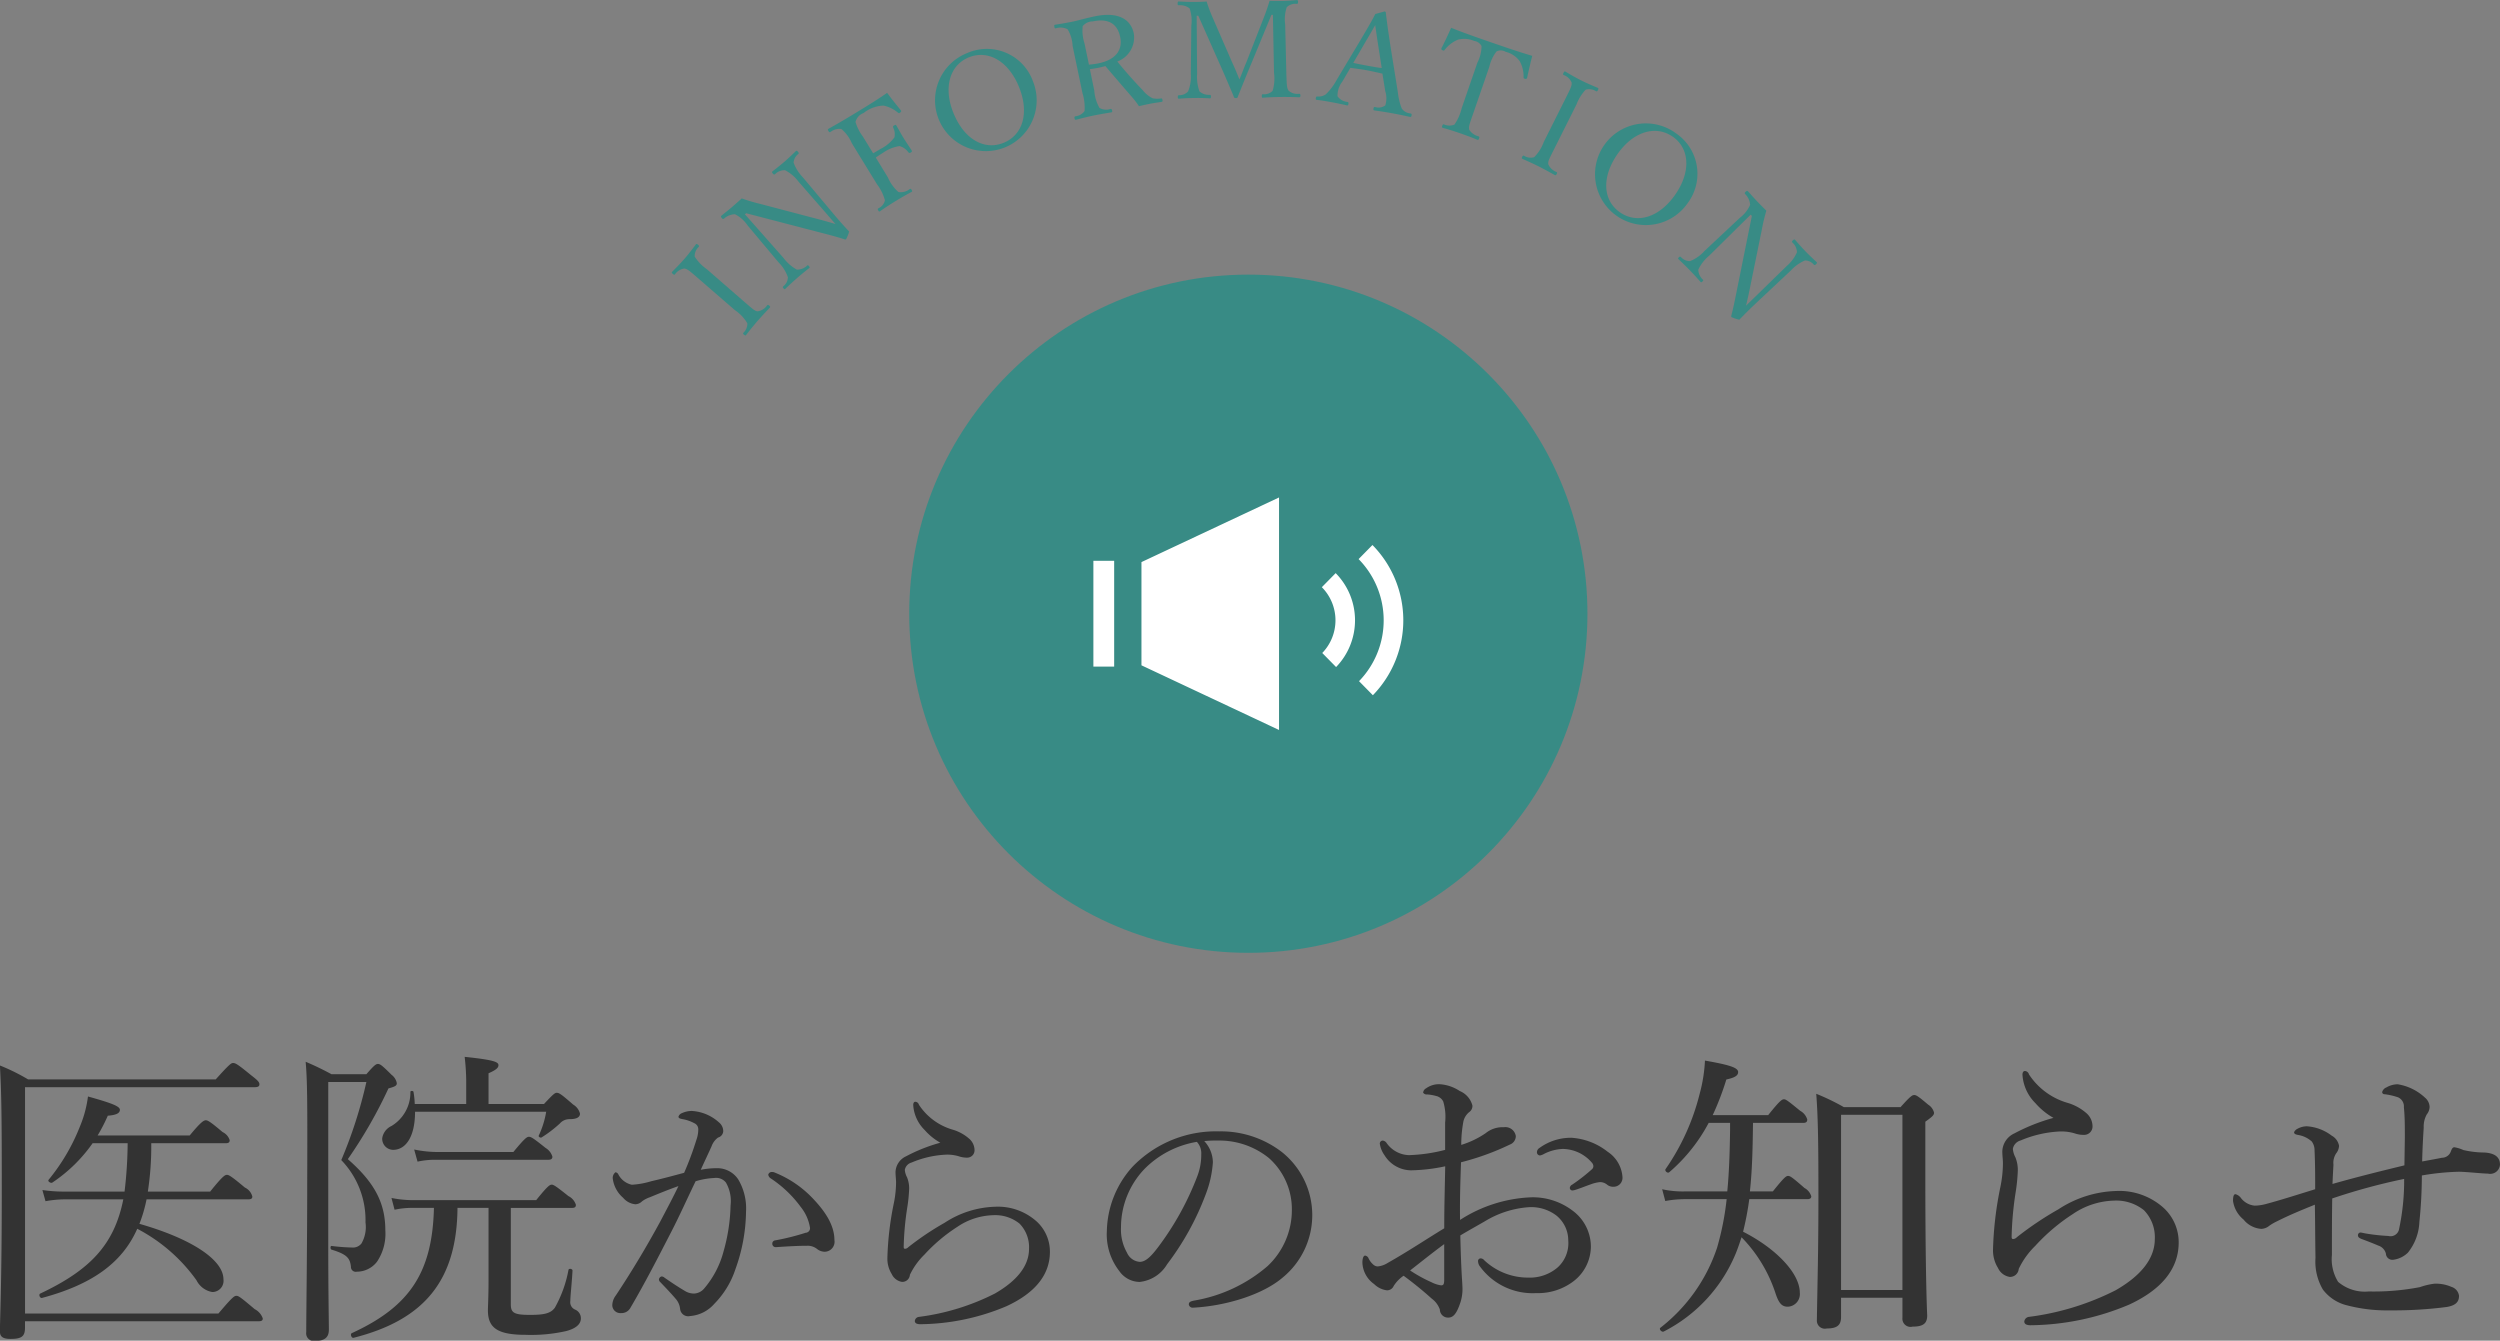
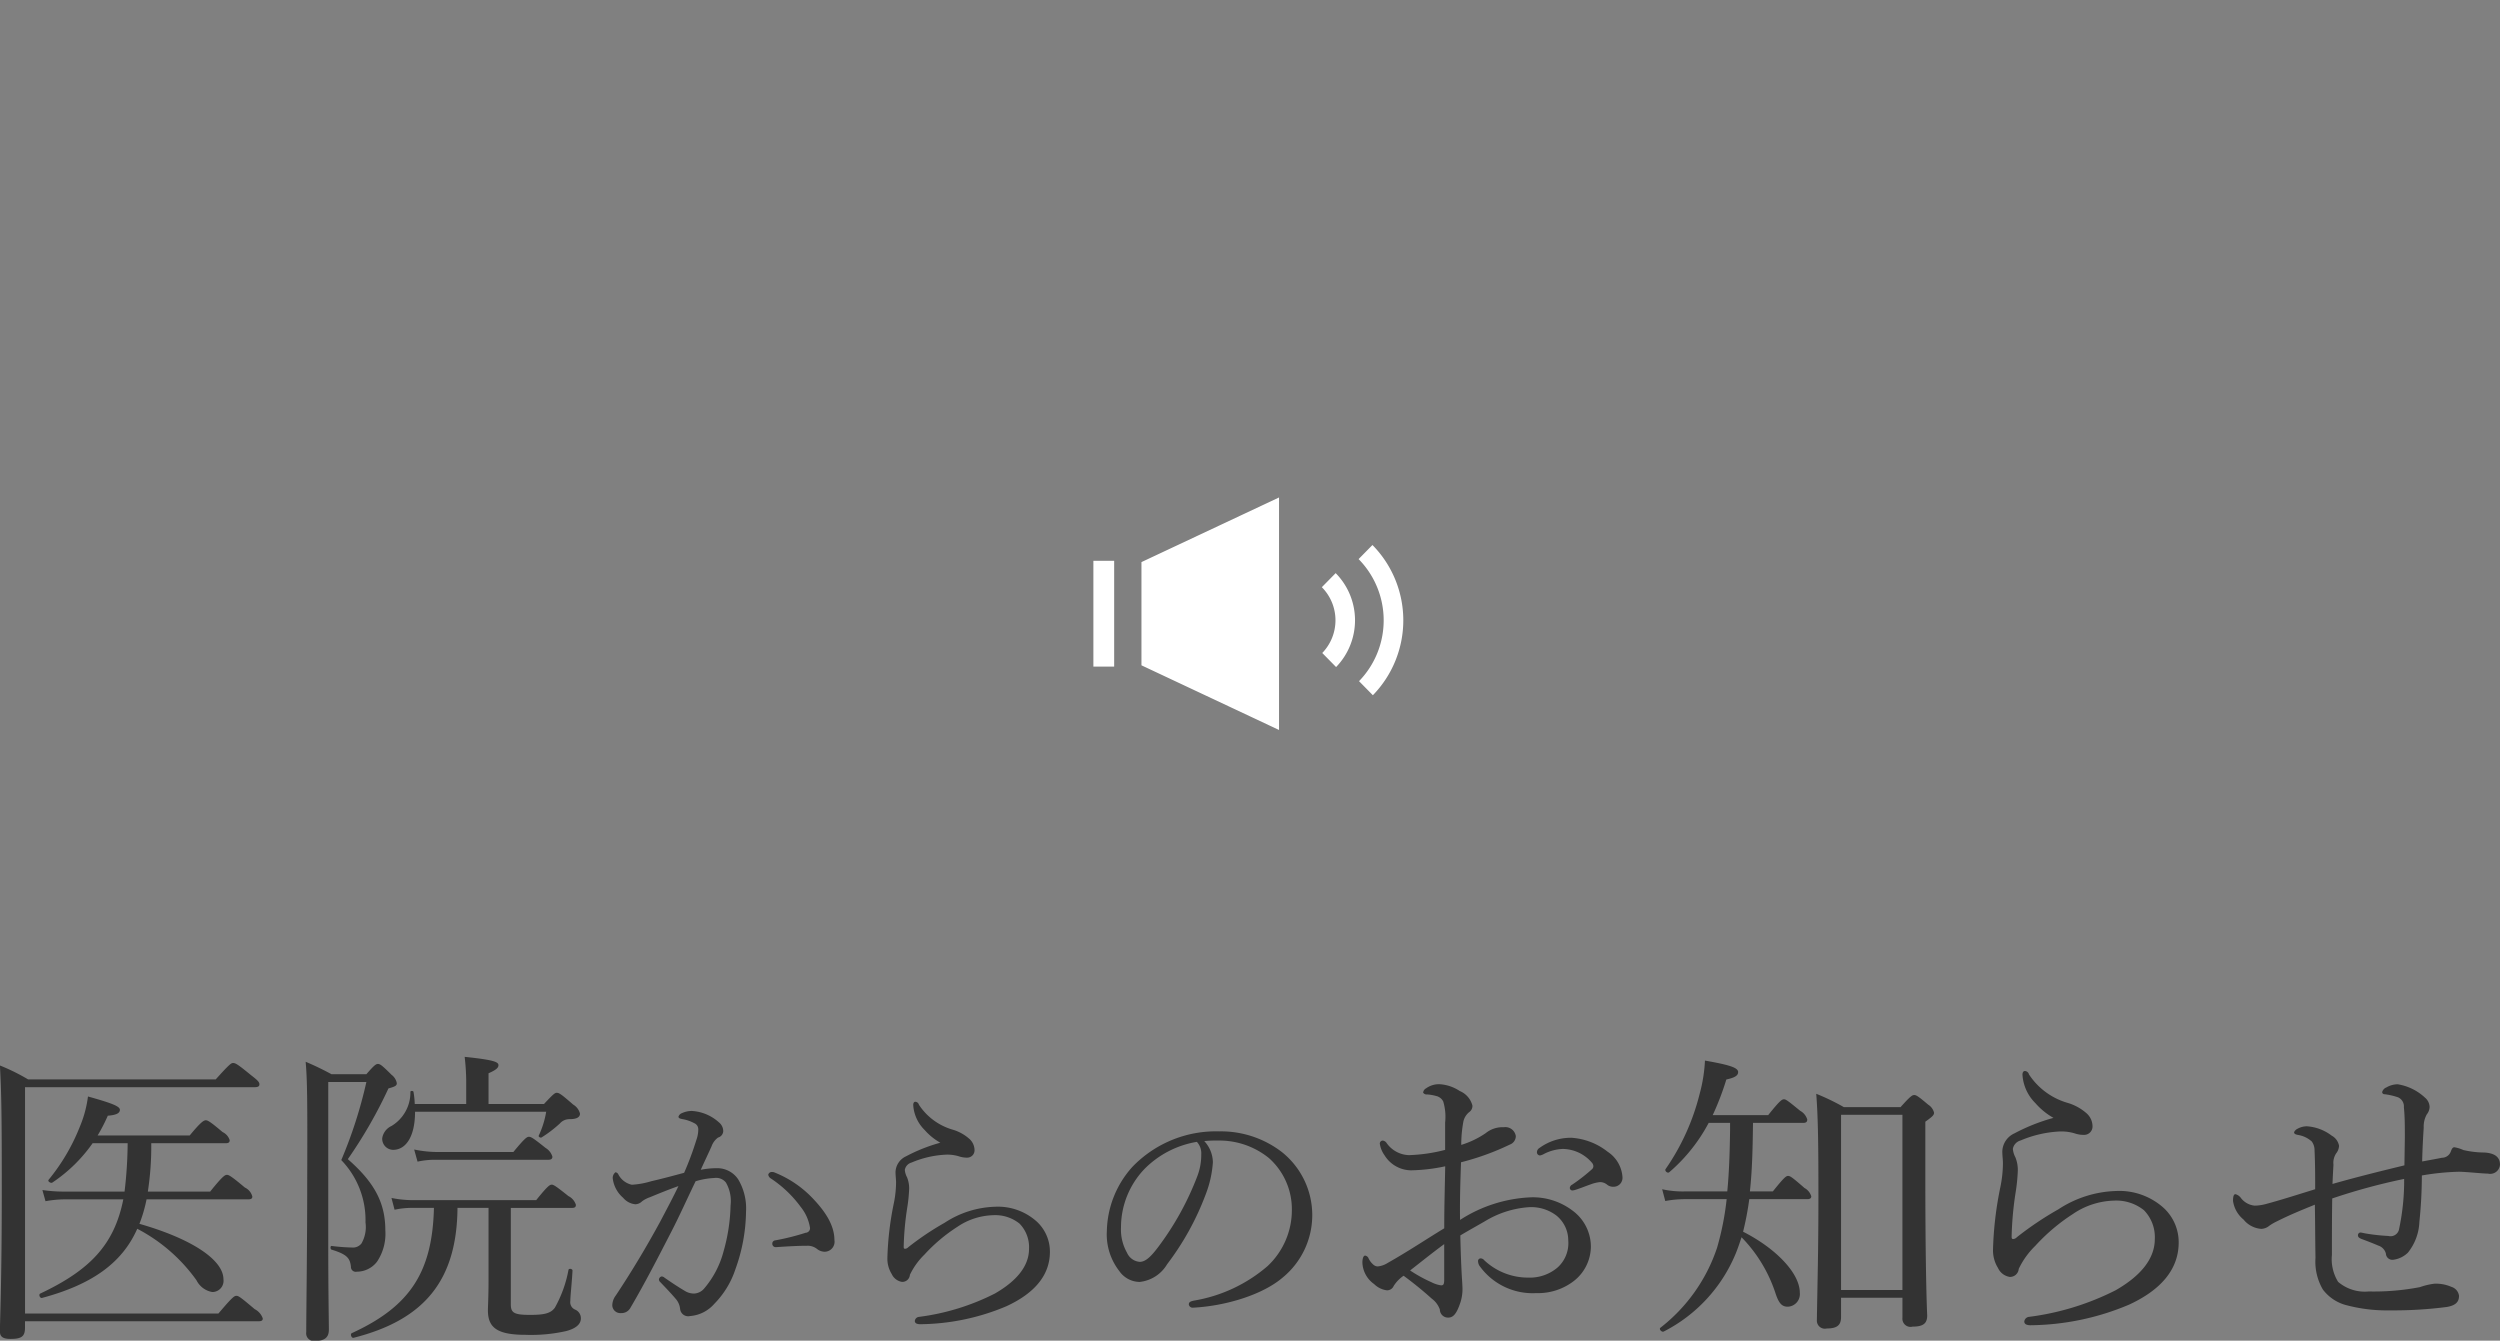
<svg xmlns="http://www.w3.org/2000/svg" id="info.svg" width="258.032" height="138.375" viewBox="0 0 258.032 138.375">
  <rect x="0" y="0" width="258.032" height="138.375" fill="#808080" stroke="none" />
  <defs>
    <style>
      .cls-1, .cls-4 {
        fill: #388b85;
      }

      .cls-2 {
        fill: #fff;
      }

      .cls-2, .cls-3, .cls-4 {
        fill-rule: evenodd;
      }

      .cls-3 {
        fill: #333;
      }
    </style>
  </defs>
-   <circle id="楕円形_502" data-name="楕円形 502" class="cls-1" cx="128.844" cy="63.344" r="35" />
  <path id="シェイプ_598" data-name="シェイプ 598" class="cls-2" d="M627.152,310.455h-2.145V299.541h2.145v10.914Zm2.817-.13V299.671l14.2-6.671v24Zm20.075-9.485-0.031-.029-1.428,1.452,0.031,0.029a4.854,4.854,0,0,1,.014,6.761l1.428,1.452A6.936,6.936,0,0,0,650.044,300.84Zm3.794-2.9-0.03-.03-1.428,1.452c0.01,0.011.02,0.02,0.031,0.03a9.016,9.016,0,0,1,.014,12.569l1.428,1.452A11.083,11.083,0,0,0,653.838,297.936Z" transform="translate(-512.156 -241.656)" />
  <path id="医院からのお知らせ" class="cls-3" d="M522.227,358.859a17.557,17.557,0,0,0,1.056-2.048c0.864-.064,1.248-0.256,1.248-0.608s-0.768-.672-3.295-1.376a11.864,11.864,0,0,1-.832,3.1,20.439,20.439,0,0,1-3.232,5.5c-0.128.16,0.224,0.384,0.384,0.288a15.739,15.739,0,0,0,4.159-4.064h3.616a43.567,43.567,0,0,1-.32,4.992h-6.143a15.356,15.356,0,0,1-2.336-.16l0.32,1.152a11.747,11.747,0,0,1,2.016-.192h6.015c-0.928,4.671-3.423,7.295-8.575,9.727-0.192.1-.032,0.512,0.192,0.448,5.119-1.376,8.255-3.584,9.823-7.136a17.367,17.367,0,0,1,6.112,5.312,2.251,2.251,0,0,0,1.632,1.216,1.157,1.157,0,0,0,1.152-1.312c0-2.016-3.3-4.192-8.672-5.728a14.9,14.9,0,0,0,.736-2.527h10.5c0.32,0,.416-0.1.416-0.288a1.4,1.4,0,0,0-.768-0.928c-1.408-1.184-1.664-1.312-1.856-1.312s-0.447.128-1.727,1.728h-6.432a30.876,30.876,0,0,0,.352-4.992h7.68c0.319,0,.415-0.1.415-0.32a1.4,1.4,0,0,0-.735-0.832c-1.28-1.088-1.536-1.216-1.728-1.216s-0.48.128-1.664,1.568h-9.5Zm-7.487,18.367V353.867h23.71c0.352,0,.48-0.1.48-0.288,0-.224-0.128-0.384-0.832-0.927-1.408-1.152-1.632-1.28-1.888-1.28-0.192,0-.384.128-1.791,1.695H515.06a20.651,20.651,0,0,0-2.912-1.44c0.16,2.912.192,5.28,0.192,12.64,0,10.015-.192,13.631-0.192,14.815,0,0.544.32,0.767,1.088,0.767,1.152,0,1.5-.256,1.5-1.151v-0.672h24.126c0.32,0,.416-0.1.416-0.288a1.676,1.676,0,0,0-.832-0.96c-1.44-1.216-1.664-1.376-1.888-1.376s-0.448.16-1.855,1.824H514.74ZM568.53,356.4a9.316,9.316,0,0,1-.768,2.464c-0.064.128,0.192,0.256,0.288,0.192a12.723,12.723,0,0,0,1.888-1.44,1.3,1.3,0,0,1,.992-0.448c0.736,0,1.088-.192,1.088-0.576a1.513,1.513,0,0,0-.7-0.928c-1.216-1.056-1.44-1.216-1.7-1.216-0.192,0-.352.128-1.312,1.152h-5.727v-3.168c0.8-.351,1.024-0.575,1.024-0.831,0-.32-0.384-0.544-3.488-0.864a23.219,23.219,0,0,1,.16,2.5V355.6h-5.312a9.177,9.177,0,0,0-.128-1.248c-0.032-.128-0.32-0.128-0.32,0a4.031,4.031,0,0,1-1.951,3.52,1.666,1.666,0,0,0-.96,1.28,1.148,1.148,0,0,0,1.12,1.184c1.311,0,2.271-1.344,2.271-3.936H568.53Zm-5.951,9.952V373.8c0,1.7-.064,2.72-0.064,3.1,0,1.792.96,2.528,3.9,2.528a16.461,16.461,0,0,0,4.159-.384c0.992-.256,1.536-0.7,1.536-1.312a0.965,0.965,0,0,0-.576-0.9,0.824,0.824,0,0,1-.512-0.9c0-.512.16-1.888,0.224-3.136,0-.192-0.384-0.256-0.416-0.064a12.678,12.678,0,0,1-1.408,3.9c-0.448.608-1.152,0.736-2.591,0.736-1.632,0-1.952-.224-1.952-1.088v-9.951h6.3c0.32,0,.416-0.1.416-0.32a1.5,1.5,0,0,0-.768-0.9c-1.28-1.023-1.536-1.183-1.728-1.183s-0.448.16-1.6,1.6H554.8a11.214,11.214,0,0,1-2.239-.225l0.32,1.216a8.293,8.293,0,0,1,1.919-.191h2.144c-0.16,6.623-2.464,10.175-8.479,12.927-0.192.1-.032,0.544,0.192,0.479,7.327-1.855,10.655-5.951,10.719-13.406h3.2Zm-16.543-13.023h3.936a46.661,46.661,0,0,1-2.592,8.063,8.912,8.912,0,0,1,2.5,6.431,3.407,3.407,0,0,1-.416,2.176,1.119,1.119,0,0,1-.992.416,19.5,19.5,0,0,1-2.08-.16c-0.16-.032-0.16.352,0,0.384,1.568,0.48,1.888.864,1.984,1.76a0.5,0.5,0,0,0,.608.512,2.636,2.636,0,0,0,2.08-1.024,5.168,5.168,0,0,0,.864-3.232c0-2.815-1.088-4.927-3.872-7.359a47.922,47.922,0,0,0,4.192-7.3c0.7-.192.864-0.288,0.864-0.544a1.4,1.4,0,0,0-.544-0.864c-0.992-.991-1.184-1.119-1.408-1.119-0.192,0-.384.128-1.184,1.055h-3.616a29.148,29.148,0,0,0-2.656-1.28c0.16,1.889.192,3.584,0.16,12.608,0,6.431-.1,13.311-0.1,15.3a0.793,0.793,0,0,0,.96.895c0.9,0,1.376-.319,1.376-1.151,0-.768-0.064-3.776-0.064-9.024V353.324Zm9.215,8.223a8.382,8.382,0,0,1,1.888-.192h11.615c0.32,0,.416-0.128.416-0.32a1.556,1.556,0,0,0-.7-0.9c-1.279-1.024-1.5-1.152-1.727-1.152-0.192,0-.416.128-1.6,1.568h-8a12.019,12.019,0,0,1-2.24-.256Zm43.029,8.1c0-1.624-1.064-3.08-2.24-4.312a11.084,11.084,0,0,0-3.92-2.66,0.511,0.511,0,0,0-.252-0.056,0.37,0.37,0,0,0-.42.28,0.58,0.58,0,0,0,.28.392,12.014,12.014,0,0,1,3.08,2.94,4.551,4.551,0,0,1,.952,2.156,0.467,0.467,0,0,1-.448.5,24.384,24.384,0,0,1-3.136.784,0.33,0.33,0,0,0-.308.336,0.347,0.347,0,0,0,.392.364c1.288-.084,2.268-0.14,3.164-0.14a1.574,1.574,0,0,1,1.036.308,1.288,1.288,0,0,0,.812.308A1.033,1.033,0,0,0,598.28,369.646Zm-13.8-7.252c0.392-.868.784-1.68,1.12-2.436a1.913,1.913,0,0,1,.672-0.9,0.718,0.718,0,0,0,.532-0.644,1.169,1.169,0,0,0-.448-0.924,4.553,4.553,0,0,0-2.8-1.176,2.441,2.441,0,0,0-1.008.224,0.572,0.572,0,0,0-.364.364c0,0.14.112,0.2,0.392,0.252a3.95,3.95,0,0,1,1.232.42,0.683,0.683,0,0,1,.42.644,3.223,3.223,0,0,1-.2,1.092,31.286,31.286,0,0,1-1.26,3.388c-1.344.364-2.408,0.644-3.388,0.868a8.574,8.574,0,0,1-2.016.364,2.075,2.075,0,0,1-1.372-1.036,0.393,0.393,0,0,0-.308-0.252,0.725,0.725,0,0,0-.28.672,3.135,3.135,0,0,0,1.064,1.96,1.88,1.88,0,0,0,1.26.672,1.016,1.016,0,0,0,.7-0.308,3.048,3.048,0,0,1,.812-0.42c0.812-.336,1.9-0.784,2.94-1.148-0.56,1.176-1.176,2.324-1.9,3.7-1.4,2.576-2.912,5.1-4.564,7.588a1.73,1.73,0,0,0-.364,1.036,0.83,0.83,0,0,0,.9.784,1.045,1.045,0,0,0,.98-0.56c1.512-2.576,2.772-5.04,4.228-7.868,0.84-1.624,1.624-3.388,2.492-5.18a8,8,0,0,1,1.932-.336,1.285,1.285,0,0,1,1.2.476,3.813,3.813,0,0,1,.476,2.352,18.6,18.6,0,0,1-.728,4.76,9.662,9.662,0,0,1-1.988,3.808,1.449,1.449,0,0,1-1.064.532,1.829,1.829,0,0,1-.812-0.2c-0.728-.42-1.4-0.868-2.212-1.428a0.51,0.51,0,0,0-.308-0.14,0.356,0.356,0,0,0-.28.308,0.378,0.378,0,0,0,.14.28c0.672,0.7,1.176,1.232,1.624,1.764a1.844,1.844,0,0,1,.42,1.008,0.841,0.841,0,0,0,1.036.728,3.691,3.691,0,0,0,2.492-1.26,9.167,9.167,0,0,0,2.184-3.584,18.007,18.007,0,0,0,1.092-5.936,5.843,5.843,0,0,0-.812-3.332,2.593,2.593,0,0,0-2.212-1.148A8.7,8.7,0,0,0,584.476,362.394Zm24.725-2.8a17.212,17.212,0,0,0-3.528,1.4,1.851,1.851,0,0,0-1.092,1.624c0,0.364.056,0.756,0.056,1.064a10.956,10.956,0,0,1-.224,2.128,31.771,31.771,0,0,0-.672,5.712,2.991,2.991,0,0,0,.448,1.624,1.406,1.406,0,0,0,1.064.812,0.784,0.784,0,0,0,.812-0.728,7.269,7.269,0,0,1,1.484-2.072,17.228,17.228,0,0,1,3.416-2.884,6.9,6.9,0,0,1,3.7-1.2,4,4,0,0,1,2.716.868,3.483,3.483,0,0,1,.98,2.6c0,1.792-1.288,3.332-3.528,4.62a24,24,0,0,1-7.84,2.408,0.476,0.476,0,0,0-.42.42c0,0.252.252,0.336,0.56,0.336a23.342,23.342,0,0,0,8.876-1.848c2.744-1.26,4.508-3.08,4.508-5.628a4.222,4.222,0,0,0-1.316-3.08,5.983,5.983,0,0,0-4.368-1.568,10,10,0,0,0-5.18,1.652,29.4,29.4,0,0,0-3.752,2.52,0.515,0.515,0,0,1-.336.168c-0.112,0-.14-0.084-0.14-0.2a29.958,29.958,0,0,1,.364-4.032,16.14,16.14,0,0,0,.2-1.96,3.057,3.057,0,0,0-.224-1.2,1.948,1.948,0,0,1-.224-0.756,0.965,0.965,0,0,1,.7-0.756,10.285,10.285,0,0,1,3.528-.812,4.131,4.131,0,0,1,1.344.168,2.559,2.559,0,0,0,.868.14,0.758,0.758,0,0,0,.756-0.784,1.587,1.587,0,0,0-.588-1.2,4.476,4.476,0,0,0-1.652-.9,6.243,6.243,0,0,1-3.5-2.576,0.409,0.409,0,0,0-.364-0.308c-0.112,0-.224.084-0.224,0.336a3.952,3.952,0,0,0,1.176,2.576A6.207,6.207,0,0,0,609.2,359.594Zm27.244-.168a12.189,12.189,0,0,1,1.484-.056,8.11,8.11,0,0,1,5.208,1.82,7.065,7.065,0,0,1,2.352,5.348,7.91,7.91,0,0,1-2.52,5.8,15.563,15.563,0,0,1-7.616,3.556c-0.364.084-.5,0.168-0.5,0.392a0.4,0.4,0,0,0,.392.336c3.416-.168,7.252-1.344,9.324-3.136a8.325,8.325,0,0,0-.084-12.908,10.3,10.3,0,0,0-6.5-2.156,11.967,11.967,0,0,0-8.96,3.668,10.188,10.188,0,0,0-2.632,6.608,6.15,6.15,0,0,0,1.288,4.144,2.584,2.584,0,0,0,2.1,1.12,3.749,3.749,0,0,0,2.828-1.82,28.2,28.2,0,0,0,4-7.252,11.185,11.185,0,0,0,.728-3.276A3.273,3.273,0,0,0,636.445,359.426Zm-0.756.084a1.736,1.736,0,0,1,.448,1.288,6.128,6.128,0,0,1-.392,2.212,29.752,29.752,0,0,1-4,7.28c-0.812,1.092-1.372,1.6-1.96,1.6a1.571,1.571,0,0,1-1.316-.952,4.833,4.833,0,0,1-.616-2.6,8.728,8.728,0,0,1,2.436-6.048A9.88,9.88,0,0,1,635.689,359.51Zm38.582-.427a5.483,5.483,0,0,0-3.231,1.056,0.511,0.511,0,0,0-.256.448,0.321,0.321,0,0,0,.32.32,1.371,1.371,0,0,0,.416-0.16,4.61,4.61,0,0,1,1.92-.512,4.026,4.026,0,0,1,3.007,1.408,0.583,0.583,0,0,1,.16.352,0.411,0.411,0,0,1-.128.32,18.692,18.692,0,0,1-2.048,1.6,0.425,0.425,0,0,0-.256.352,0.276,0.276,0,0,0,.256.256,1.408,1.408,0,0,0,.32-0.064c0.512-.16.96-0.352,1.6-0.576a3.877,3.877,0,0,1,.928-0.224,1.146,1.146,0,0,1,.736.256,0.978,0.978,0,0,0,.64.224,0.924,0.924,0,0,0,.96-0.96,3.4,3.4,0,0,0-1.536-2.656A6.727,6.727,0,0,0,674.271,359.083Zm-12.959,1.248a16.774,16.774,0,0,1-3.743.544,2.925,2.925,0,0,1-2.3-1.248,0.551,0.551,0,0,0-.416-0.256,0.316,0.316,0,0,0-.288.32,2.711,2.711,0,0,0,.48,1.184,3.254,3.254,0,0,0,2.752,1.568,18.06,18.06,0,0,0,3.519-.416c-0.032,2.016-.1,3.967-0.1,6.4-1.951,1.184-3.647,2.336-5.855,3.584a2.288,2.288,0,0,1-1.024.352,0.746,0.746,0,0,1-.48-0.224,1.913,1.913,0,0,1-.48-0.672,0.463,0.463,0,0,0-.32-0.224c-0.192,0-.288.32-0.288,0.736a2.836,2.836,0,0,0,1.216,2.208,2.271,2.271,0,0,0,1.312.64,0.736,0.736,0,0,0,.7-0.448,3.62,3.62,0,0,1,1.024-1.056,37.342,37.342,0,0,1,2.912,2.368,2.358,2.358,0,0,1,.831,1.12,0.839,0.839,0,0,0,.864.832c0.512,0,.864-0.384,1.248-1.536a4.464,4.464,0,0,0,.224-1.408c0-.16-0.032-0.832-0.064-1.216-0.064-1.12-.128-2.72-0.16-4.32,0.8-.48,1.664-0.96,2.5-1.44a10.068,10.068,0,0,1,4.512-1.471,4.284,4.284,0,0,1,2.912.863,3.3,3.3,0,0,1,1.216,2.56,3.381,3.381,0,0,1-1.088,2.784,4.423,4.423,0,0,1-3.072,1.056,6.583,6.583,0,0,1-4.512-1.792,0.488,0.488,0,0,0-.384-0.192,0.274,0.274,0,0,0-.256.256,0.983,0.983,0,0,0,.128.48,6.734,6.734,0,0,0,5.888,2.848,6.038,6.038,0,0,0,3.871-1.248,4.542,4.542,0,0,0,1.76-3.584,4.623,4.623,0,0,0-1.887-3.679,6.781,6.781,0,0,0-4.256-1.377,14.566,14.566,0,0,0-7.36,2.336c-0.032-2.015.032-4.031,0.1-5.951A26.719,26.719,0,0,0,668,359.787a0.937,0.937,0,0,0,.608-0.864A1.093,1.093,0,0,0,667.36,358a2.743,2.743,0,0,0-1.856.608,9.233,9.233,0,0,1-2.528,1.216,13.128,13.128,0,0,1,.224-2.432,1.718,1.718,0,0,1,.608-0.96,0.766,0.766,0,0,0,.32-0.672,2.238,2.238,0,0,0-1.312-1.5,4.207,4.207,0,0,0-2.08-.7,2.267,2.267,0,0,0-1.375.416,0.583,0.583,0,0,0-.32.448,0.413,0.413,0,0,0,.416.192,4.7,4.7,0,0,1,.928.16,1.085,1.085,0,0,1,.735.576,5.607,5.607,0,0,1,.192,2.176v2.816Zm-0.1,13.375c0,0.48-.064.608-0.32,0.608a3.068,3.068,0,0,1-.991-0.32,14.568,14.568,0,0,1-2.208-1.216c1.024-.8,2.3-1.824,3.519-2.72v3.648Zm27.713-16.959a28.559,28.559,0,0,0,1.408-3.68c0.9-.192,1.216-0.415,1.216-0.768,0-.447-0.864-0.735-3.424-1.183a15.745,15.745,0,0,1-.544,3.423,23.588,23.588,0,0,1-3.52,7.776c-0.128.192,0.224,0.48,0.384,0.32a17.5,17.5,0,0,0,4.064-5.088h2.208v0.8c-0.032,2.272-.1,4.352-0.288,6.272h-4.352a9.749,9.749,0,0,1-2.368-.224l0.32,1.215a11.178,11.178,0,0,1,2.048-.192h4.288a29.1,29.1,0,0,1-.992,5.024,17.41,17.41,0,0,1-5.856,8.256c-0.16.16,0.16,0.48,0.352,0.384a15.8,15.8,0,0,0,7.424-8.032c0.224-.544.416-1.12,0.608-1.7a14.887,14.887,0,0,1,3.487,5.728c0.352,1.088.672,1.44,1.28,1.44a1.3,1.3,0,0,0,1.248-1.44c0-2.016-2.464-4.576-5.855-6.3a31.032,31.032,0,0,0,.639-3.36h5.984c0.288,0,.416-0.1.416-0.288a1.443,1.443,0,0,0-.7-0.863c-1.248-1.088-1.472-1.248-1.7-1.248-0.192,0-.416.16-1.568,1.6h-2.368c0.256-2.336.288-4.7,0.32-7.072h5.184c0.32,0,.416-0.128.416-0.352a1.527,1.527,0,0,0-.736-0.9c-1.248-1.024-1.472-1.184-1.664-1.184-0.224,0-.448.16-1.632,1.632h-5.727Zm13.247,18.847h6.335v2.08a0.842,0.842,0,0,0,1.056.9c1.12,0,1.5-.352,1.5-1.152-0.1-2.3-.192-7.008-0.192-14.463v-5.536c0.768-.544.9-0.7,0.9-0.928a1.363,1.363,0,0,0-.608-0.832c-1.056-.9-1.248-0.992-1.44-0.992s-0.384.1-1.408,1.248h-5.855a23.169,23.169,0,0,0-2.848-1.376c0.192,2.528.224,5.28,0.224,10.656,0,5.663-.1,8.8-0.16,12.735a0.827,0.827,0,0,0,1.024.832c1.12,0,1.472-.384,1.472-1.184v-1.984Zm6.335-.8h-6.335V356.715h6.335v18.079ZM724.1,357.035a19.671,19.671,0,0,0-4.032,1.6,2.115,2.115,0,0,0-1.248,1.856c0,0.416.064,0.864,0.064,1.216a12.521,12.521,0,0,1-.256,2.432,36.289,36.289,0,0,0-.768,6.527,3.418,3.418,0,0,0,.512,1.856,1.607,1.607,0,0,0,1.216.928,0.9,0.9,0,0,0,.928-0.832,8.307,8.307,0,0,1,1.7-2.368,19.708,19.708,0,0,1,3.9-3.3,7.88,7.88,0,0,1,4.224-1.375,4.575,4.575,0,0,1,3.1.991,3.981,3.981,0,0,1,1.12,2.976c0,2.048-1.472,3.808-4.032,5.28a27.418,27.418,0,0,1-8.959,2.752,0.544,0.544,0,0,0-.48.48c0,0.288.288,0.384,0.64,0.384a26.675,26.675,0,0,0,10.143-2.112c3.136-1.44,5.152-3.52,5.152-6.432a4.825,4.825,0,0,0-1.5-3.52,6.841,6.841,0,0,0-4.992-1.791,11.425,11.425,0,0,0-5.919,1.887,33.6,33.6,0,0,0-4.288,2.88,0.589,0.589,0,0,1-.384.192c-0.128,0-.16-0.1-0.16-0.224a34.207,34.207,0,0,1,.416-4.607,18.446,18.446,0,0,0,.224-2.24,3.493,3.493,0,0,0-.256-1.376,2.227,2.227,0,0,1-.256-0.864,1.1,1.1,0,0,1,.8-0.864,11.755,11.755,0,0,1,4.032-.928,4.719,4.719,0,0,1,1.535.192,2.924,2.924,0,0,0,.992.16,0.867,0.867,0,0,0,.864-0.9,1.814,1.814,0,0,0-.672-1.376,5.115,5.115,0,0,0-1.888-1.024,7.139,7.139,0,0,1-4-2.943,0.469,0.469,0,0,0-.416-0.353c-0.128,0-.256.1-0.256,0.384a4.517,4.517,0,0,0,1.344,2.944A7.094,7.094,0,0,0,724.1,357.035Zm36.223,4.9c-2.5.608-4.96,1.216-7.424,1.92,0.032-.8.064-1.344,0.1-1.984a1.758,1.758,0,0,1,.288-1.184,1.334,1.334,0,0,0,.288-0.768,1.5,1.5,0,0,0-.768-1.056,4.73,4.73,0,0,0-2.56-.96,2.051,2.051,0,0,0-.96.256,0.731,0.731,0,0,0-.352.352c0,0.128.064,0.224,0.416,0.288a2.766,2.766,0,0,1,1.408.672,1.524,1.524,0,0,1,.288.928c0.064,1.376.064,2.624,0.064,4-1.76.543-3.551,1.119-5.119,1.536a4.722,4.722,0,0,1-1.12.159,2.024,2.024,0,0,1-1.408-.768,1.032,1.032,0,0,0-.576-0.415c-0.128,0-.256.1-0.256,0.7a3.038,3.038,0,0,0,1.088,1.92,2.58,2.58,0,0,0,1.824.96,1.367,1.367,0,0,0,.832-0.32,5.17,5.17,0,0,1,.768-0.448c1.28-.64,2.271-1.056,3.935-1.728,0.032,1.888.032,3.616,0.064,5.5a5.687,5.687,0,0,0,.768,3.264,4.438,4.438,0,0,0,2.272,1.568,16.237,16.237,0,0,0,4.608.576,42.855,42.855,0,0,0,5.919-.352c0.9-.16,1.248-0.512,1.248-1.152a1.117,1.117,0,0,0-.8-0.928,3.934,3.934,0,0,0-1.76-.32,7.278,7.278,0,0,0-1.472.352,25.006,25.006,0,0,1-5.279.448,4.24,4.24,0,0,1-3.168-.992,4.46,4.46,0,0,1-.64-2.784c0-1.664,0-3.808.032-5.823a62.755,62.755,0,0,1,7.424-2.016,23.839,23.839,0,0,1-.512,5.119,0.9,0.9,0,0,1-1.12.768,20.446,20.446,0,0,1-2.336-.256c-0.192-.032-0.448-0.1-0.544-0.1a0.274,0.274,0,0,0-.256.256c0,0.192.064,0.288,0.384,0.416,0.608,0.224,1.344.512,1.7,0.672a1.176,1.176,0,0,1,.8.832,0.671,0.671,0,0,0,.736.64,2.663,2.663,0,0,0,1.536-.736,5.414,5.414,0,0,0,1.184-3.168,47.962,47.962,0,0,0,.256-4.8,25.905,25.905,0,0,1,3.807-.384c0.7,0,2.464.192,3.008,0.192a1.014,1.014,0,0,0,1.248-.928c0-.8-0.576-1.184-1.6-1.248a9.869,9.869,0,0,1-2.176-.256,3.836,3.836,0,0,0-.928-0.288c-0.128,0-.224.064-0.352,0.384a0.976,0.976,0,0,1-.928.7c-0.48.1-1.024,0.192-2.048,0.384,0.033-1.44.1-2.528,0.16-3.488a2.572,2.572,0,0,1,.32-1.376,1.277,1.277,0,0,0,.288-0.768,1.314,1.314,0,0,0-.48-0.96,5.371,5.371,0,0,0-2.815-1.376,2.331,2.331,0,0,0-1.152.32,0.728,0.728,0,0,0-.448.48,0.219,0.219,0,0,0,.224.224,6.865,6.865,0,0,1,1.408.32,1.017,1.017,0,0,1,.608,1.024c0.1,0.992.1,1.92,0.1,3.168Z" transform="translate(-512.156 -241.656)" />
-   <path id="INFORMATION" class="cls-4" d="M585.1,269.433a4.522,4.522,0,0,1-1.245-1.3,1.312,1.312,0,0,1,.416-0.993c0.044-.072.061-0.113-0.045-0.2-0.137-.119-0.187-0.125-0.251-0.052-0.335.451-.771,1.018-1.156,1.463-0.358.412-.875,0.945-1.292,1.362-0.055.064-.042,0.112,0.085,0.222s0.145,0.089.211,0.035a1.4,1.4,0,0,1,.969-0.6c0.343,0.074.459,0.175,1.464,1.046l3.756,3.255a4.259,4.259,0,0,1,1.277,1.348,1.247,1.247,0,0,1-.406.982c-0.045.072-.042,0.112,0.064,0.2s0.156,0.1.211,0.035c0.336-.431.783-0.989,1.14-1.4,0.385-.444.883-0.976,1.3-1.412,0.073-.085.059-0.133-0.046-0.225s-0.146-.089-0.22-0.024a1.448,1.448,0,0,1-.979.616c-0.311-.048-0.449-0.186-1.5-1.094Zm4.069-5.768,7.4,1.926c1.433,0.37,1.988.519,2.784,0.774a0.144,0.144,0,0,0,.131-0.021,3.606,3.606,0,0,0,.314-0.791c-0.507-.543-0.967-1.052-1.571-1.77l-3.212-3.831a4.306,4.306,0,0,1-.946-1.5,1.17,1.17,0,0,1,.471-0.89c0.075-.084.078-0.123-0.014-0.229-0.119-.138-0.159-0.14-0.243-0.067-0.32.315-.767,0.739-1.159,1.079s-0.822.676-1.232,0.994c-0.074.064-.077,0.1,0.042,0.241,0.1,0.117.132,0.109,0.225,0.046a1.363,1.363,0,0,1,1.022-.4,3.935,3.935,0,0,1,1.358,1.139l2.708,3.1,1.137,1.312c-0.777-.234-1.459-0.421-2.268-0.628l-5.476-1.442a18.312,18.312,0,0,1-1.924-.573c-0.5.451-.763,0.68-1.049,0.928-0.265.229-.674,0.547-1.043,0.849-0.085.073-.078,0.123,0.041,0.261,0.092,0.1.131,0.108,0.225,0.045a1.711,1.711,0,0,1,1.133-.445,3.366,3.366,0,0,1,1.28,1.133l3.211,3.832a4.024,4.024,0,0,1,.963,1.537,1.221,1.221,0,0,1-.473.93c-0.065.074-.068,0.114,0.024,0.22s0.122,0.1.206,0.024c0.342-.333.808-0.756,1.2-1.1s0.8-.677,1.244-1.023c0.063-.055.066-0.094-0.025-0.2s-0.121-.118-0.2-0.054a1.432,1.432,0,0,1-1.052.412,4.255,4.255,0,0,1-1.374-1.2l-3.987-4.512Zm13.381-5.746a8.447,8.447,0,0,1,.725-0.477,3.981,3.981,0,0,1,1.717-.708,1.633,1.633,0,0,1,.916.637,0.174,0.174,0,0,0,.259.022c0.143-.088.126-0.143,0.075-0.226-0.268-.411-0.592-0.885-0.862-1.327-0.242-.394-0.459-0.8-0.7-1.215-0.058-.1-0.085-0.112-0.24-0.017a0.153,0.153,0,0,0-.094.221,1.488,1.488,0,0,1,.125,1.007,3.945,3.945,0,0,1-1.449,1.2c-0.227.139-.549,0.336-0.747,0.441l-1.068-1.742a4.7,4.7,0,0,1-.751-1.494,1.322,1.322,0,0,1,.832-0.919,3.527,3.527,0,0,1,2.057-.769,3.413,3.413,0,0,1,1.5.738c0.067,0.057.125,0.07,0.23-.026,0.129-.112.111-0.167,0.055-0.231-0.456-.558-0.99-1.215-1.411-1.795-1,.7-2,1.31-2.947,1.888s-2.084,1.261-3.116,1.827c-0.072.044-.073,0.095,0.022,0.25,0.065,0.107.1,0.116,0.183,0.084a1.476,1.476,0,0,1,1.135-.317,3.823,3.823,0,0,1,1.074,1.459l2.6,4.236a4.853,4.853,0,0,1,.822,1.664,1.168,1.168,0,0,1-.677.825c-0.076.063-.092,0.089-0.012,0.221s0.112,0.128.207,0.07c0.444-.321,1.021-0.692,1.51-0.992s1.165-.7,1.7-0.976c0.1-.058.1-0.1,0.024-0.228s-0.1-.117-0.207-0.07a1.46,1.46,0,0,1-1.15.294,4.156,4.156,0,0,1-1.085-1.5Zm9.43-10.786A5.244,5.244,0,1,0,618.752,250,5.048,5.048,0,0,0,611.978,247.133Zm0.179,0.441c1.972-.8,4.08.369,5.17,3.054,1.081,2.659.412,4.957-1.586,5.768s-4.079-.368-5.175-3.067C609.5,250.709,610.172,248.381,612.157,247.574Zm12.485,1.218c0.335-.041.653-0.094,1-0.165,0.192-.04.436-0.105,0.6-0.153,0.91,1.069,1.817,2.125,2.741,3.191a9.376,9.376,0,0,1,.727.951c0.409-.1.669-0.154,1.026-0.229,0.4-.083.8-0.138,1.314-0.217,0.082-.017.118-0.053,0.086-0.2s-0.062-.159-0.147-0.155a2.349,2.349,0,0,1-.876-0.017,3.185,3.185,0,0,1-1.038-.857c-0.967-1-1.832-1.994-2.6-2.935a2.648,2.648,0,0,0,1.7-2.9c-0.292-1.4-1.522-2.287-4.031-1.764-0.891.186-1.741,0.435-2.235,0.538-0.548.114-1.267,0.236-1.862,0.331-0.083.017-.1,0.051-0.067,0.229,0.029,0.137.059,0.145,0.144,0.141a1.567,1.567,0,0,1,1.223.1,3.623,3.623,0,0,1,.514,1.71l1.016,4.868a4.99,4.99,0,0,1,.216,1.858,1.312,1.312,0,0,1-.933.538c-0.107.036-.128,0.07-0.1,0.221,0.026,0.123.062,0.158,0.172,0.135,0.529-.138,1.222-0.312,1.771-0.426s1.24-.23,1.835-0.326c0.11-.023.129-0.07,0.1-0.193-0.032-.151-0.065-0.172-0.177-0.163a1.359,1.359,0,0,1-1.125-.109A4.152,4.152,0,0,1,625.1,251Zm-0.554-2.661a4.215,4.215,0,0,1-.185-1.778,1.349,1.349,0,0,1,1.042-.489c1.646-.344,2.546.27,2.827,1.613,0.246,1.18-.278,2.305-2.225,2.711a7.575,7.575,0,0,1-1,.138Zm16.754,1.835c-0.313.732-.476,1.21-0.761,1.885-0.289-.7-0.5-1.212-0.807-1.88l-1.988-4.568a15.542,15.542,0,0,1-.593-1.588c-0.545.035-.881,0.039-1.329,0.044-0.406,0-1.008-.016-1.541-0.051-0.07,0-.125.043-0.123,0.211s0.03,0.168.128,0.181a1.6,1.6,0,0,1,1.11.322,3.973,3.973,0,0,1,.176,1.79l-0.052,4.97a3.961,3.961,0,0,1-.286,1.81,1.189,1.189,0,0,1-.933.389c-0.1.015-.126,0.043-0.124,0.184s0.03,0.181.128,0.18c0.49-.048,1.077-0.069,1.6-0.075s1.036,0,1.555.037c0.112,0,.139-0.044.137-0.184s-0.016-.168-0.142-0.18a1.438,1.438,0,0,1-1.04-.352,4.381,4.381,0,0,1-.246-1.817l-0.045-5.991,0.168,0,2.289,5.152c0.532,1.2.907,2.089,1.368,3.175a0.177,0.177,0,0,0,.2.166,0.189,0.189,0,0,0,.236-0.171c0.421-1.055.788-1.983,1.414-3.475l2.039-4.938,0.154,0,0.115,5.99a4.357,4.357,0,0,1-.145,1.85,1.226,1.226,0,0,1-1.018.348c-0.07.015-.1,0.043-0.1,0.183s0.031,0.182.1,0.181c0.559-.049,1.245-0.071,1.819-0.078,0.545-.007,1.329,0,1.932.032,0.1,0,.139-0.043.138-0.183s-0.044-.168-0.143-0.181a1.369,1.369,0,0,1-1.082-.322c-0.171-.292-0.187-0.46-0.232-1.846l-0.116-4.968a3.98,3.98,0,0,1,.16-1.794,1.253,1.253,0,0,1,1.032-.348c0.111-.016.139-0.044,0.137-0.184,0-.168-0.03-0.209-0.142-0.208-0.448.047-1.077,0.083-1.511,0.088s-0.812.01-1.288-.012c-0.2.674-.391,1.223-0.622,1.8Zm14.287,3.1a2.356,2.356,0,0,1,0,1.467,1.134,1.134,0,0,1-1.056.164c-0.1,0-.131.019-0.156,0.157s0,0.184.091,0.2c0.557,0.073,1.29.192,1.813,0.288,0.551,0.1,1.293.249,1.839,0.377,0.125,0.023.157,0,.185-0.151s0-.171-0.119-0.207a1.178,1.178,0,0,1-.9-0.52,6.5,6.5,0,0,1-.395-1.667l-0.754-4.694c-0.285-1.874-.381-2.6-0.487-3.505a0.134,0.134,0,0,0-.131-0.138l-0.96.266c-0.335.666-.543,1.026-1.552,2.737l-2.435,4.07a5.918,5.918,0,0,1-1.126,1.489,1.291,1.291,0,0,1-.851.216c-0.112-.006-0.145.016-0.17,0.154s0,0.184.105,0.2c0.449,0.039.931,0.127,1.413,0.215s1.169,0.227,1.674.347c0.111,0.02.143,0,.171-0.154s-0.011-.173-0.092-0.2a1.4,1.4,0,0,1-1.032-.586,2.37,2.37,0,0,1,.5-1.518l0.827-1.415c0.612,0.083,1.168.155,1.733,0.258,0.524,0.1,1.111.231,1.575,0.344Zm-0.363-2.387c-0.432-.05-0.956-0.146-1.411-0.228-0.51-.093-1.047-0.191-1.524-0.306l1.243-2.138c0.475-.81.745-1.274,1.017-1.751,0.086,0.542.15,1.052,0.3,2.006Zm8.25,4.15a4.928,4.928,0,0,1-.744,1.683,1.328,1.328,0,0,1-1.076-.017c-0.1-.018-0.132,0-0.183.145s-0.033.181,0.06,0.213c0.516,0.134,1.209.358,1.751,0.546s1.266,0.452,1.808.684c0.092,0.032.132,0,.183-0.144s0.028-.168-0.06-0.214a1.564,1.564,0,0,1-.962-0.687c-0.063-.333,0-0.474.454-1.784l1.623-4.7a3.975,3.975,0,0,1,.739-1.581,0.949,0.949,0,0,1,.951.033,2.575,2.575,0,0,1,1.446.959,3.211,3.211,0,0,1,.4,1.664c0,0.088.012,0.137,0.18,0.166a0.139,0.139,0,0,0,.187-0.113c0.149-.689.349-1.568,0.529-2.261-1.478-.437-2.88-0.922-4.229-1.388s-2.712-.937-4.145-1.506c-0.286.656-.671,1.471-0.992,2.1-0.032.093-.033,0.137,0.09,0.209s0.177,0.046.231-.024a3.407,3.407,0,0,1,1.357-1.056,2.575,2.575,0,0,1,1.69.125,1.01,1.01,0,0,1,.764.531,3.885,3.885,0,0,1-.43,1.717Zm11.851-.39a4.517,4.517,0,0,1,.952-1.527,1.309,1.309,0,0,1,1.064.158c0.082,0.025.126,0.031,0.188-.094,0.082-.163.076-0.213-0.012-0.257-0.519-.213-1.177-0.5-1.7-0.759-0.489-.244-1.133-0.614-1.64-0.915-0.075-.037-0.119-0.012-0.194.138s-0.05.163,0.018,0.213a1.4,1.4,0,0,1,.826.789c0.013,0.351-.056.489-0.652,1.678l-2.226,4.443a4.264,4.264,0,0,1-.99,1.571,1.247,1.247,0,0,1-1.052-.151c-0.081-.025-0.119-0.012-0.181.113s-0.057.175,0.018,0.213c0.5,0.219,1.152.514,1.64,0.758,0.526,0.264,1.164.615,1.69,0.909,0.1,0.05.144,0.025,0.207-.1s0.05-.162-0.032-0.219a1.442,1.442,0,0,1-.838-0.8c-0.031-.313.069-0.482,0.69-1.721Zm10.2,2.924a5.246,5.246,0,1,0,1.286,7.246A5.048,5.048,0,0,0,685.063,255.367Zm-0.272.391c1.747,1.217,1.916,3.621.259,6-1.641,2.356-3.933,3.047-5.7,1.815s-1.915-3.622-.25-6.013C680.714,255.239,683.033,254.533,684.791,255.758Zm8.174,8.185-1.511,7.493c-0.289,1.452-.407,2.014-0.617,2.823a0.142,0.142,0,0,0,.028.13,3.576,3.576,0,0,0,.808.269c0.513-.536,1-1.024,1.679-1.667L697,269.57a4.294,4.294,0,0,1,1.442-1.028,1.169,1.169,0,0,1,.914.42c0.088,0.071.128,0.072,0.229-.026,0.13-.127.131-0.166,0.053-0.247-0.332-.3-0.781-0.725-1.142-1.1s-0.721-.783-1.062-1.175c-0.068-.07-0.108-0.071-0.238.056-0.111.107-.1,0.137-0.033,0.227a1.363,1.363,0,0,1,.46,1,3.948,3.948,0,0,1-1.062,1.42l-2.945,2.876-1.247,1.209c0.191-.789.34-1.48,0.5-2.3L694,265.355a18.389,18.389,0,0,1,.466-1.954c-0.478-.472-0.722-0.724-0.985-1-0.244-.251-0.585-0.643-0.906-0.994-0.078-.081-0.128-0.072-0.259.055-0.1.1-.1,0.137-0.033,0.227a1.713,1.713,0,0,1,.508,1.107,3.36,3.36,0,0,1-1.06,1.341l-3.647,3.421a4.013,4.013,0,0,1-1.482,1.046,1.215,1.215,0,0,1-.954-0.42c-0.078-.061-0.118-0.061-0.218.036s-0.091.128-.013,0.208c0.351,0.322.8,0.765,1.161,1.137s0.721,0.763,1.091,1.185c0.058,0.06.1,0.061,0.2-.037s0.111-.127.043-0.2a1.435,1.435,0,0,1-.47-1.027,4.251,4.251,0,0,1,1.122-1.439l4.283-4.233Z" transform="translate(-512.156 -241.656)" />
</svg>